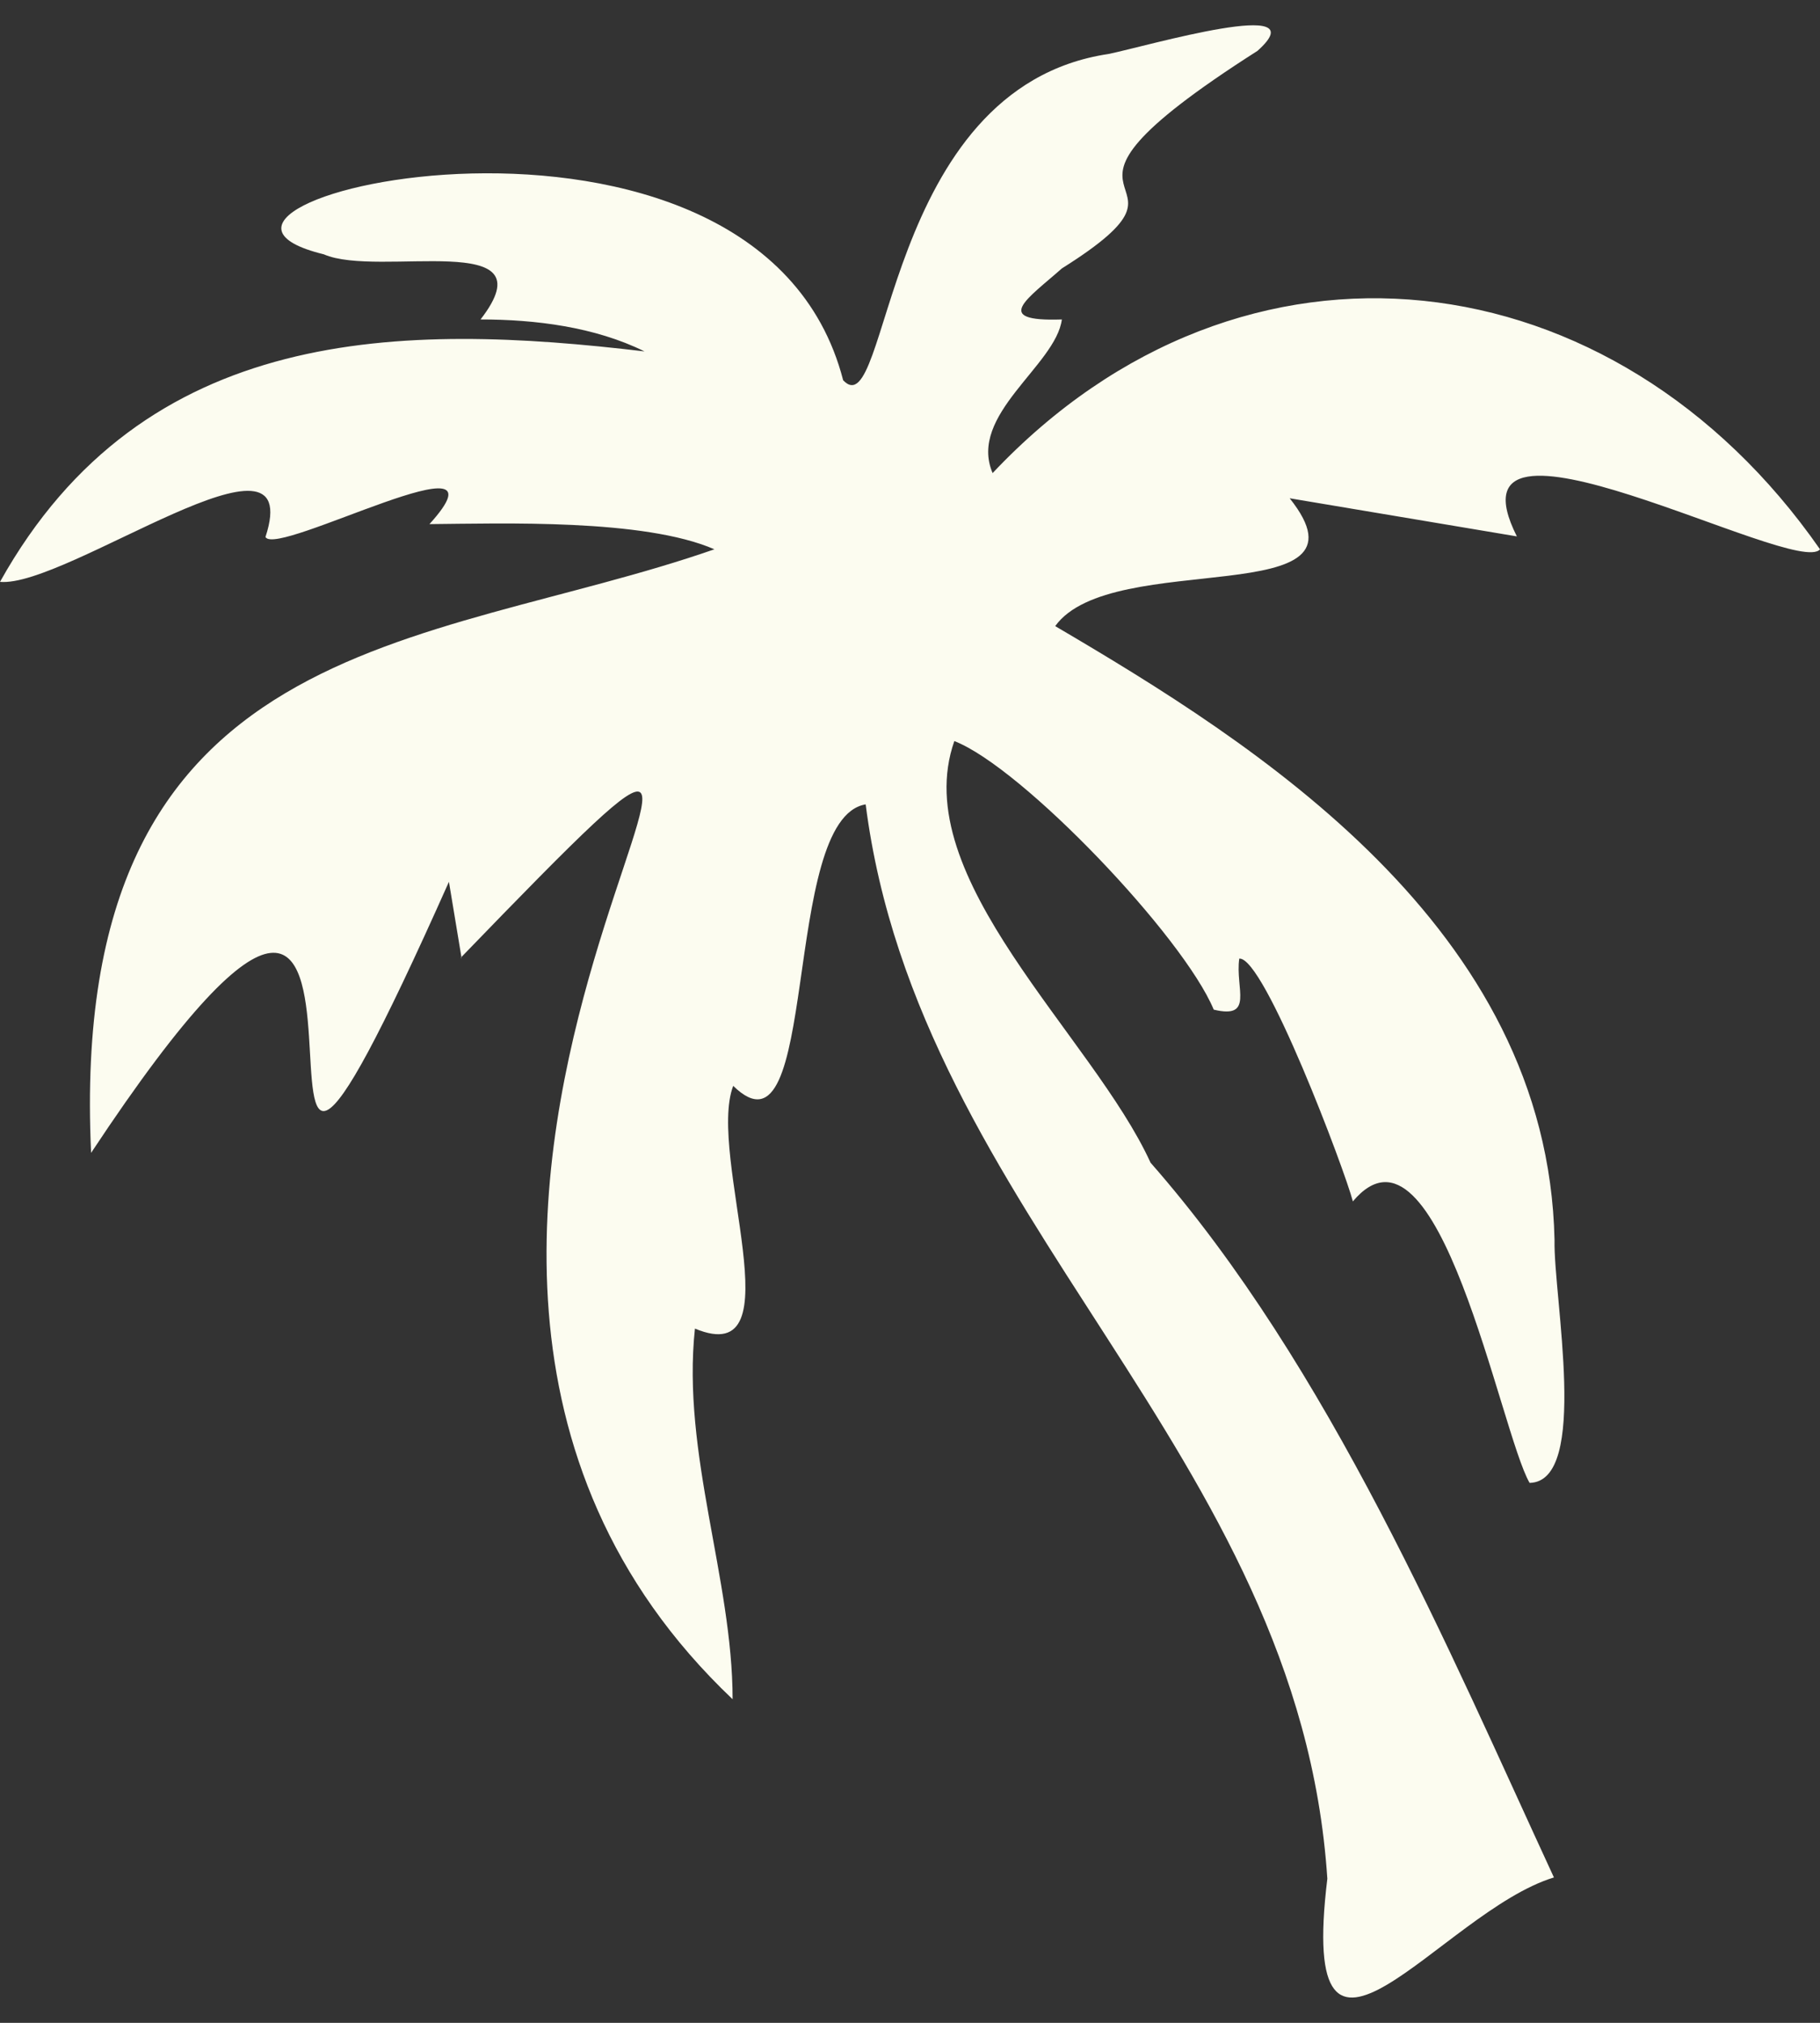
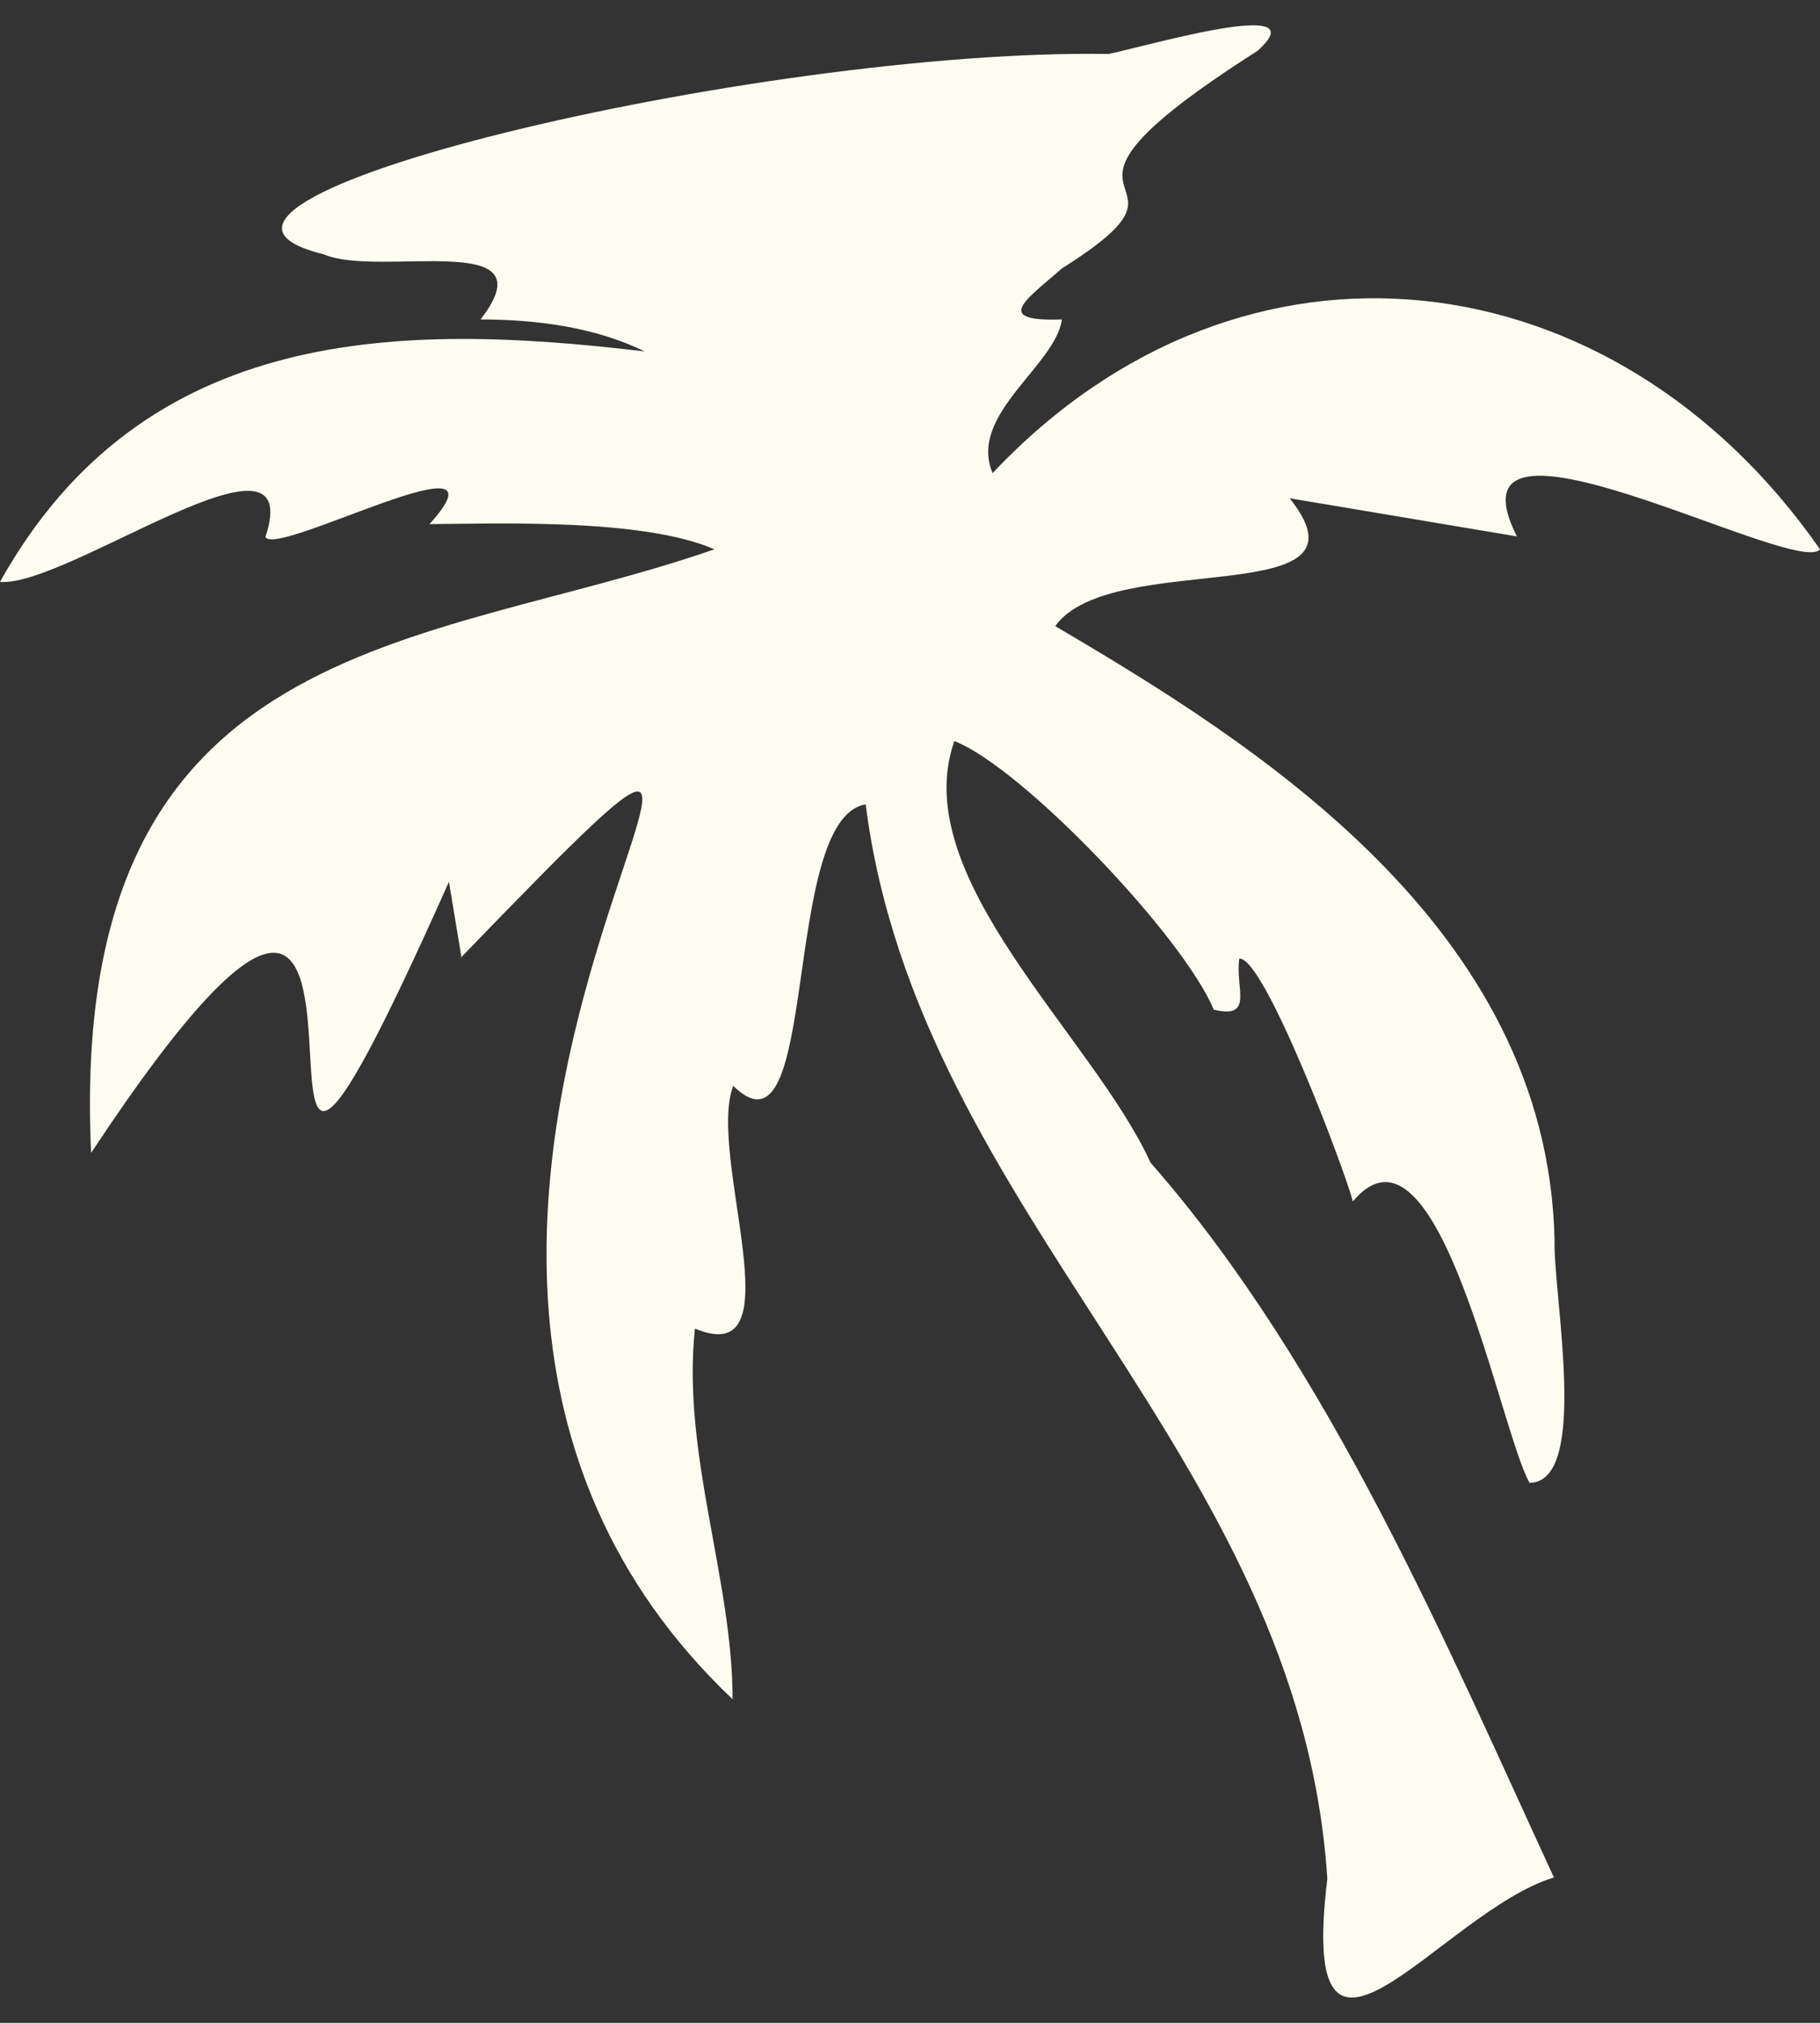
<svg xmlns="http://www.w3.org/2000/svg" width="36" height="40" viewBox="0 0 36 40" fill="none">
  <rect x="0" y="0" width="36" height="40" fill="#333333" stroke="none" />
-   <path d="M9.12 18.932C18.829 8.893 4.626 24.243 14.491 33.601C14.491 31.231 13.482 28.739 13.746 26.272C15.789 27.123 13.975 22.857 14.503 21.472C16.234 23.173 15.429 16.185 17.123 15.906C18.168 24.061 25.702 28.703 26.255 37.15C25.654 42.096 28.502 37.806 30.737 37.125C28.658 32.629 26.303 27.026 22.758 22.991C21.617 20.488 17.928 17.352 18.877 14.654C20.223 15.177 23.407 18.519 24.008 19.965C24.813 20.159 24.429 19.54 24.513 18.956C25.005 18.908 26.604 23.149 26.76 23.757C28.454 21.739 29.68 28.338 30.256 29.323C31.446 29.299 30.725 25.64 30.749 24.522C30.617 18.324 24.825 14.703 20.872 12.381C21.989 10.826 27.324 12.126 25.51 9.853L30.004 10.607C28.454 7.52 35.543 11.433 36 10.862C31.939 5.029 24.597 4.093 19.634 9.355C19.142 8.201 20.884 7.228 21.004 6.317C19.598 6.365 20.331 5.904 21.004 5.308C24.296 3.242 19.67 4.324 24.873 1.006C26.099 -0.088 22.698 0.909 21.929 1.067C17.435 1.735 17.604 8.492 16.678 7.52C14.984 0.957 2.211 4.008 6.405 5.029C7.486 5.503 10.911 4.506 9.505 6.317C10.586 6.317 11.764 6.463 12.749 6.949C7.955 6.378 2.848 6.402 0 11.506C1.31 11.628 6.08 8.091 5.251 10.619C5.467 11.032 10.214 8.468 8.495 10.364C9.925 10.352 12.737 10.255 14.131 10.862C8.411 12.855 1.322 12.479 1.802 22.797C9.457 11.227 3.28 29.991 8.88 17.437L9.132 18.956L9.12 18.932Z" fill="#FCFCF0" />
+   <path d="M9.12 18.932C18.829 8.893 4.626 24.243 14.491 33.601C14.491 31.231 13.482 28.739 13.746 26.272C15.789 27.123 13.975 22.857 14.503 21.472C16.234 23.173 15.429 16.185 17.123 15.906C18.168 24.061 25.702 28.703 26.255 37.15C25.654 42.096 28.502 37.806 30.737 37.125C28.658 32.629 26.303 27.026 22.758 22.991C21.617 20.488 17.928 17.352 18.877 14.654C20.223 15.177 23.407 18.519 24.008 19.965C24.813 20.159 24.429 19.54 24.513 18.956C25.005 18.908 26.604 23.149 26.76 23.757C28.454 21.739 29.68 28.338 30.256 29.323C31.446 29.299 30.725 25.64 30.749 24.522C30.617 18.324 24.825 14.703 20.872 12.381C21.989 10.826 27.324 12.126 25.51 9.853L30.004 10.607C28.454 7.52 35.543 11.433 36 10.862C31.939 5.029 24.597 4.093 19.634 9.355C19.142 8.201 20.884 7.228 21.004 6.317C19.598 6.365 20.331 5.904 21.004 5.308C24.296 3.242 19.67 4.324 24.873 1.006C26.099 -0.088 22.698 0.909 21.929 1.067C14.984 0.957 2.211 4.008 6.405 5.029C7.486 5.503 10.911 4.506 9.505 6.317C10.586 6.317 11.764 6.463 12.749 6.949C7.955 6.378 2.848 6.402 0 11.506C1.31 11.628 6.08 8.091 5.251 10.619C5.467 11.032 10.214 8.468 8.495 10.364C9.925 10.352 12.737 10.255 14.131 10.862C8.411 12.855 1.322 12.479 1.802 22.797C9.457 11.227 3.28 29.991 8.88 17.437L9.132 18.956L9.12 18.932Z" fill="#FCFCF0" />
</svg>